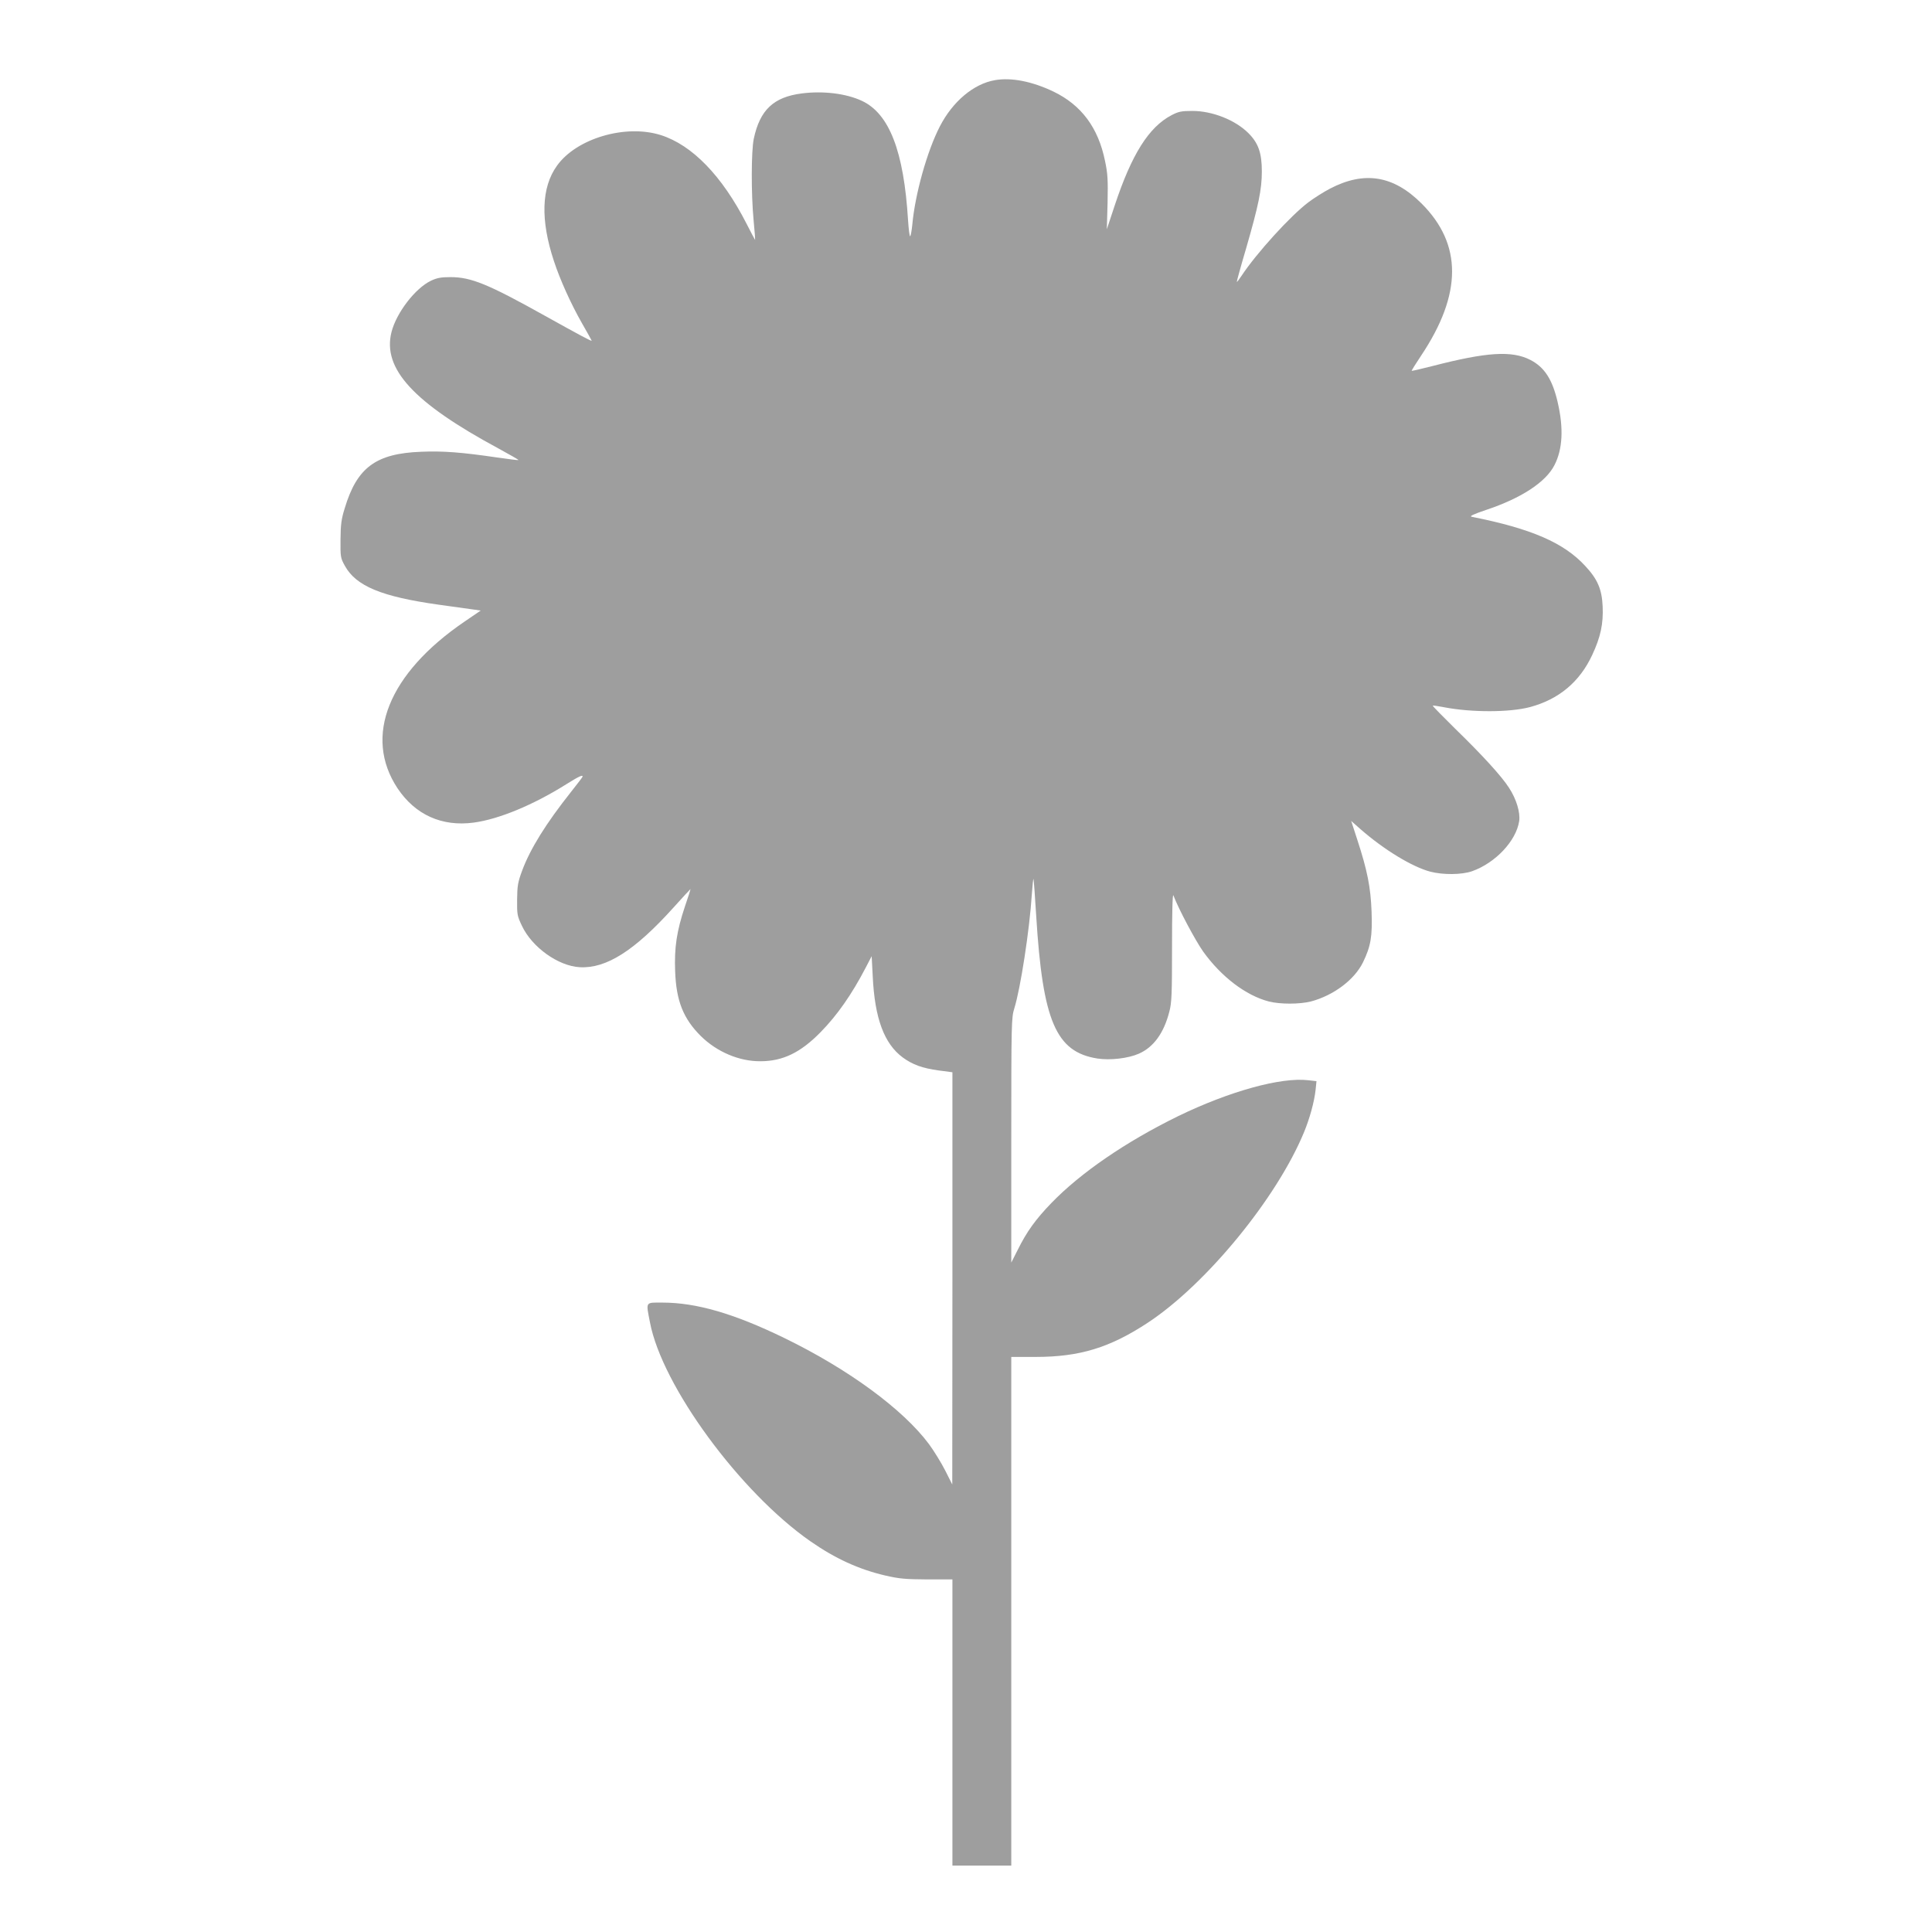
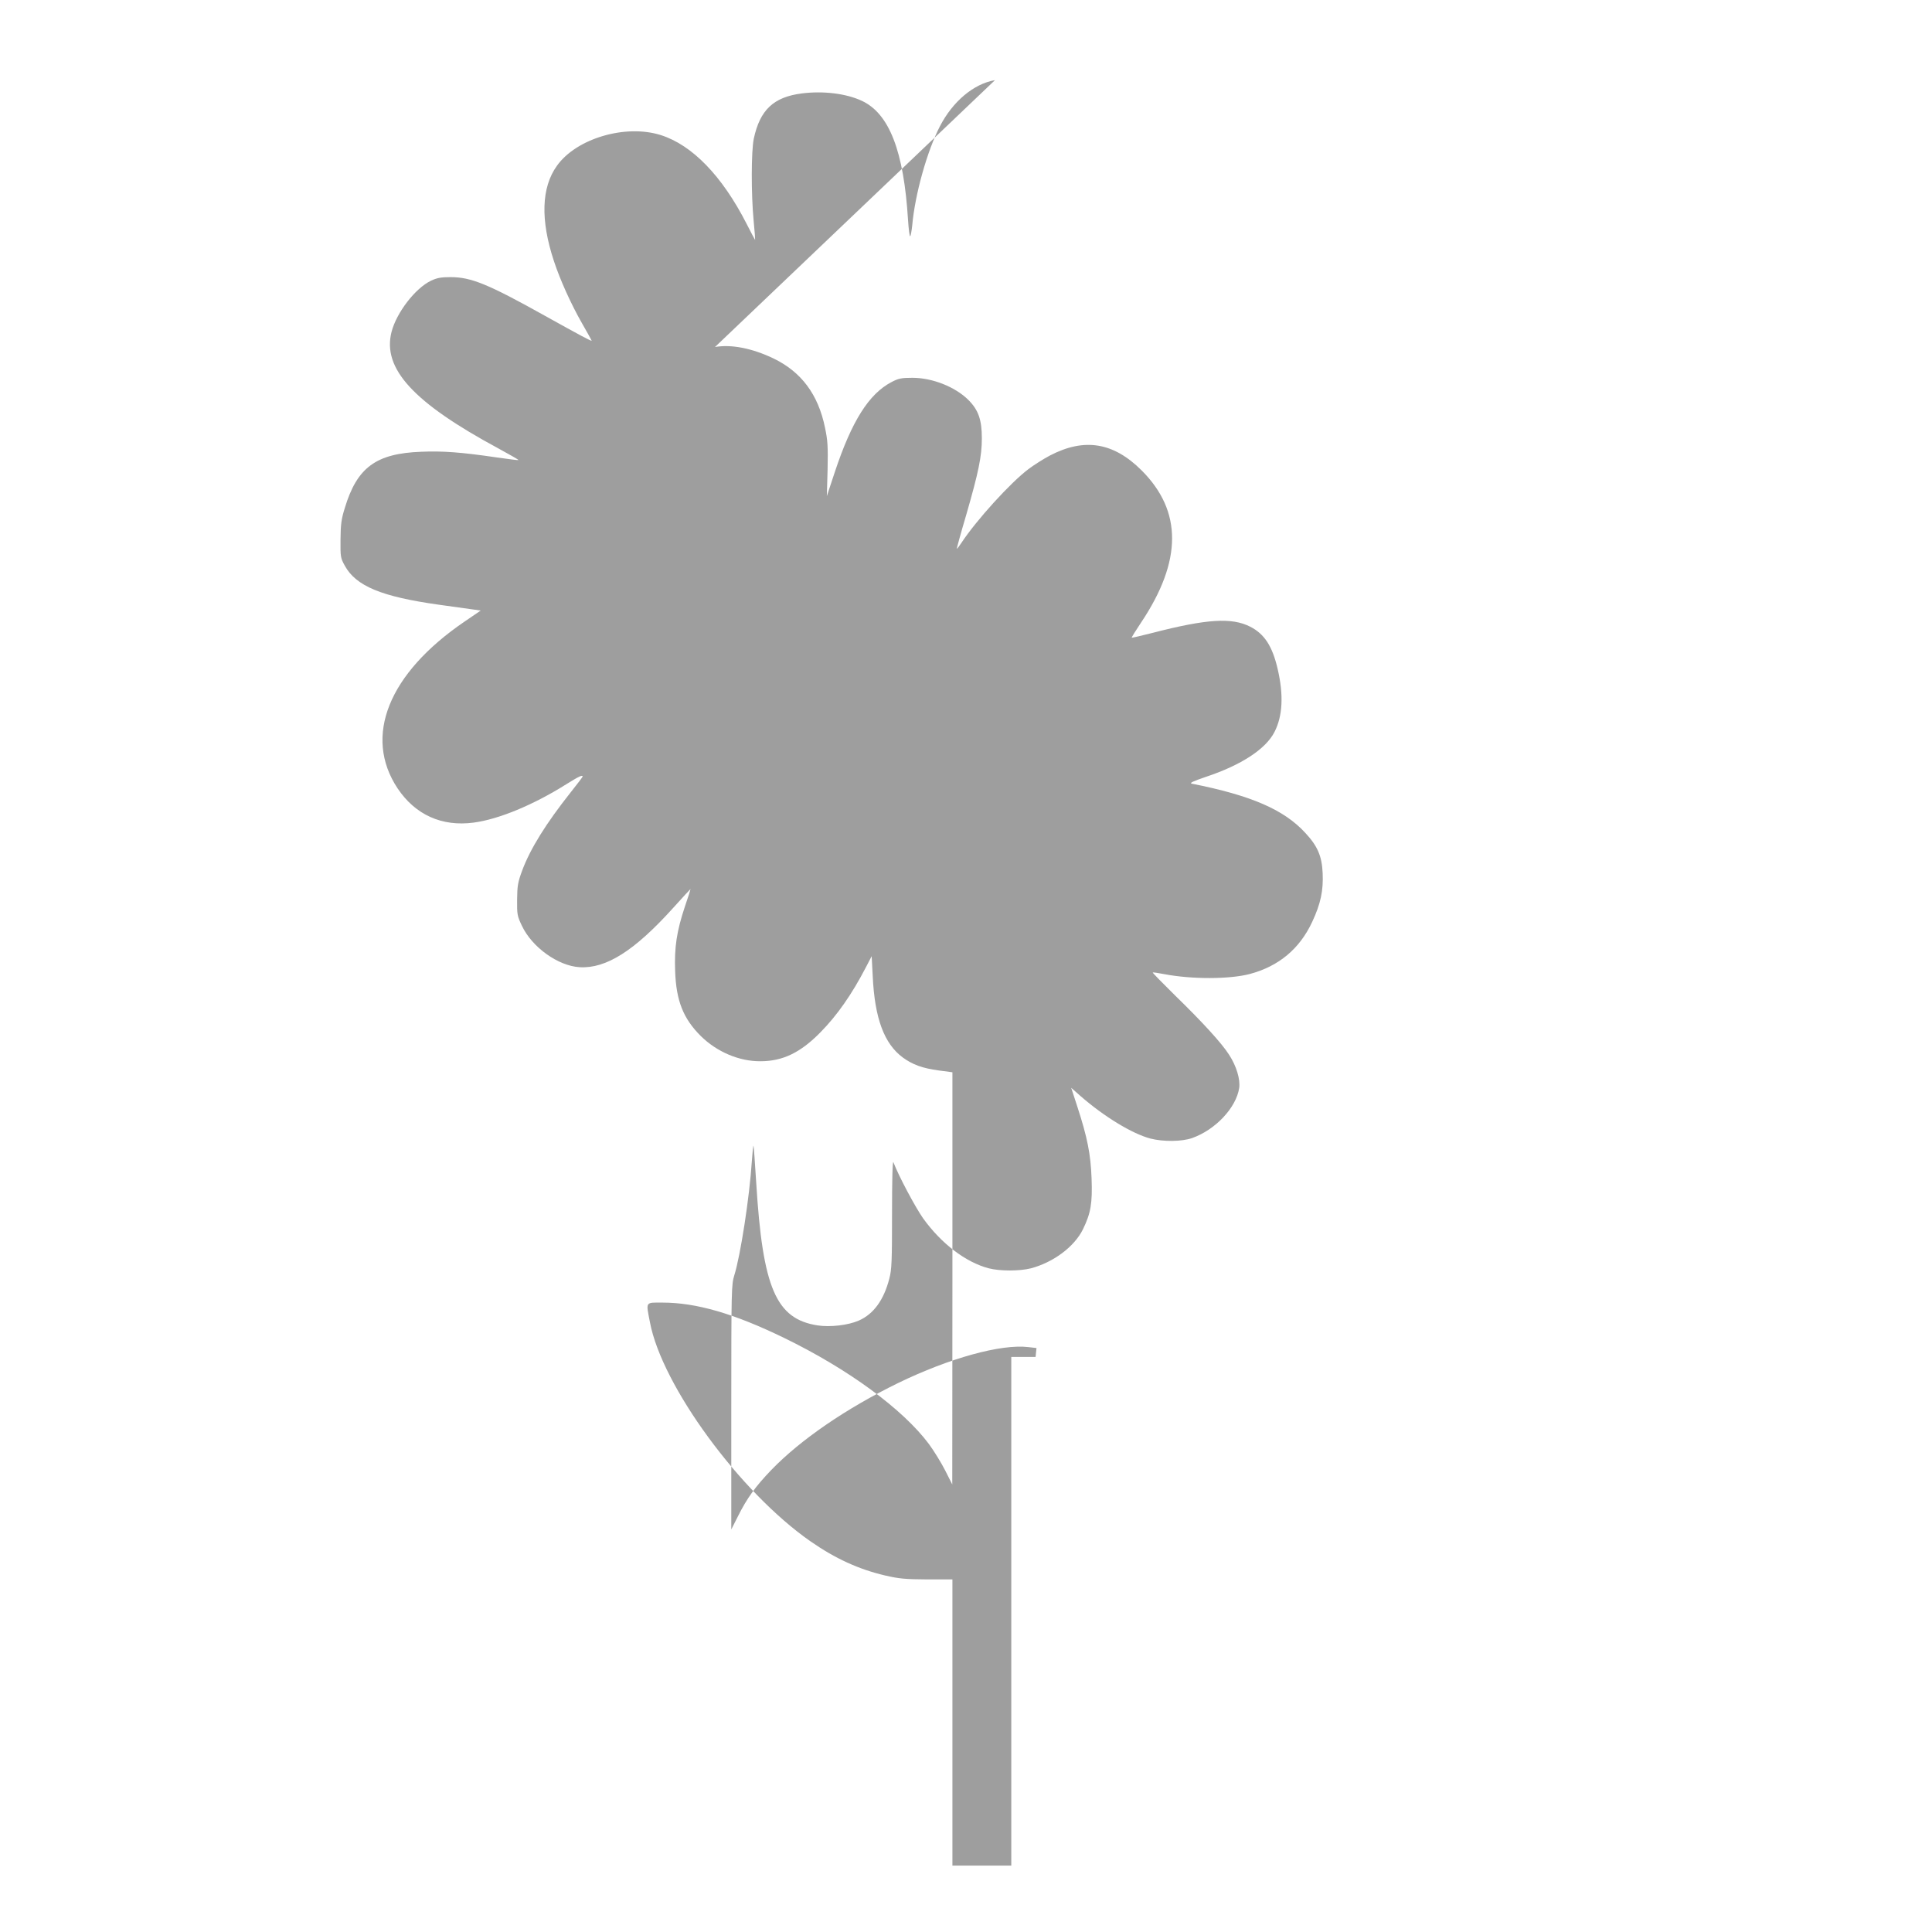
<svg xmlns="http://www.w3.org/2000/svg" version="1.0" width="1280pt" height="1280pt" viewBox="0 0 1280 1280" preserveAspectRatio="xMidYMid meet">
  <g transform="translate(0,1280) scale(0.1,-0.1)" fill="#9e9e9e" stroke="none">
-     <path d="M6592 12269 c-141 -24 -280 -141 -365 -306 -84 -162 -165 -450 -183 -654 -4 -38 -10 -72 -14 -74 -4 -2 -10 46 -14 107 -28 456 -124 705 -306 790 -105 49 -257 67 -398 49 -187 -24 -277 -109 -318 -300 -17 -82 -18 -364 -1 -543 7 -71 11 -128 10 -128 -1 0 -27 49 -57 108 -162 317 -360 521 -568 587 -234 74 -559 -22 -688 -203 -104 -144 -110 -361 -20 -632 41 -125 113 -284 186 -412 35 -61 64 -113 64 -115 0 -6 -78 36 -310 165 -376 210 -489 256 -625 256 -63 0 -90 -5 -130 -24 -104 -50 -228 -211 -261 -339 -62 -243 144 -468 708 -772 75 -41 135 -75 133 -77 -1 -2 -65 6 -141 17 -238 35 -361 44 -503 38 -300 -11 -426 -104 -507 -374 -23 -73 -27 -109 -28 -208 -1 -115 0 -122 29 -174 74 -134 243 -204 620 -257 99 -14 203 -28 230 -32 l50 -7 -107 -73 c-505 -344 -672 -761 -444 -1105 117 -175 293 -255 504 -227 166 22 396 117 615 255 82 51 107 63 107 50 0 -3 -35 -49 -78 -103 -164 -207 -269 -375 -323 -521 -28 -76 -32 -99 -33 -191 -1 -99 1 -109 32 -174 67 -142 240 -266 383 -274 175 -10 363 109 619 393 62 69 114 125 115 125 1 0 -15 -52 -37 -115 -55 -165 -71 -272 -65 -430 7 -196 54 -314 171 -430 106 -104 253 -167 394 -166 148 0 266 57 399 193 109 111 206 249 299 428 l39 75 7 -132 c13 -280 76 -448 199 -539 66 -48 129 -71 238 -86 l91 -12 0 -1365 -1 -1366 -47 93 c-26 51 -74 129 -107 174 -172 231 -534 497 -960 704 -333 162 -583 234 -806 234 -115 0 -110 9 -83 -130 79 -421 597 -1127 1064 -1452 164 -114 319 -185 494 -226 95 -22 135 -25 279 -26 l167 0 0 -948 0 -948 195 0 195 0 0 1685 0 1685 161 0 c292 0 492 61 744 227 387 255 855 826 1035 1263 37 90 67 198 76 278 l6 59 -53 6 c-182 22 -524 -73 -864 -238 -345 -169 -646 -375 -840 -576 -104 -108 -162 -188 -222 -309 l-43 -85 0 810 c0 784 1 812 20 874 41 131 101 520 116 754 4 59 9 106 11 104 2 -2 10 -112 18 -243 43 -700 131 -904 406 -947 84 -13 204 1 274 32 98 43 166 137 202 278 16 59 18 118 18 431 0 218 3 353 9 340 35 -92 145 -298 197 -372 120 -167 282 -291 435 -331 75 -19 203 -19 279 0 150 40 288 143 345 259 52 107 63 172 57 336 -6 162 -28 273 -95 478 l-40 123 61 -54 c158 -138 343 -250 463 -282 85 -22 208 -21 277 3 155 55 292 201 312 332 8 57 -18 145 -67 220 -48 76 -178 218 -358 393 -83 82 -150 150 -148 152 1 2 36 -3 77 -11 183 -35 433 -34 566 1 192 51 331 167 414 346 56 120 74 207 69 321 -5 115 -34 181 -116 269 -141 153 -357 247 -751 325 -18 4 8 16 93 45 235 78 398 185 455 298 54 105 61 244 21 416 -35 152 -88 233 -182 281 -122 62 -287 52 -647 -41 -74 -19 -136 -33 -138 -32 -2 2 27 48 63 102 271 406 273 736 3 1006 -187 187 -380 218 -608 99 -42 -22 -105 -62 -141 -89 -120 -90 -346 -339 -445 -489 -15 -23 -29 -41 -31 -40 -1 2 26 102 62 223 82 284 104 390 104 509 0 123 -23 188 -89 254 -87 87 -239 147 -371 147 -73 0 -92 -4 -138 -28 -151 -79 -264 -259 -376 -596 l-53 -160 5 177 c3 151 1 191 -17 276 -45 221 -157 370 -341 459 -142 68 -280 95 -388 76z" />
+     <path d="M6592 12269 c-141 -24 -280 -141 -365 -306 -84 -162 -165 -450 -183 -654 -4 -38 -10 -72 -14 -74 -4 -2 -10 46 -14 107 -28 456 -124 705 -306 790 -105 49 -257 67 -398 49 -187 -24 -277 -109 -318 -300 -17 -82 -18 -364 -1 -543 7 -71 11 -128 10 -128 -1 0 -27 49 -57 108 -162 317 -360 521 -568 587 -234 74 -559 -22 -688 -203 -104 -144 -110 -361 -20 -632 41 -125 113 -284 186 -412 35 -61 64 -113 64 -115 0 -6 -78 36 -310 165 -376 210 -489 256 -625 256 -63 0 -90 -5 -130 -24 -104 -50 -228 -211 -261 -339 -62 -243 144 -468 708 -772 75 -41 135 -75 133 -77 -1 -2 -65 6 -141 17 -238 35 -361 44 -503 38 -300 -11 -426 -104 -507 -374 -23 -73 -27 -109 -28 -208 -1 -115 0 -122 29 -174 74 -134 243 -204 620 -257 99 -14 203 -28 230 -32 l50 -7 -107 -73 c-505 -344 -672 -761 -444 -1105 117 -175 293 -255 504 -227 166 22 396 117 615 255 82 51 107 63 107 50 0 -3 -35 -49 -78 -103 -164 -207 -269 -375 -323 -521 -28 -76 -32 -99 -33 -191 -1 -99 1 -109 32 -174 67 -142 240 -266 383 -274 175 -10 363 109 619 393 62 69 114 125 115 125 1 0 -15 -52 -37 -115 -55 -165 -71 -272 -65 -430 7 -196 54 -314 171 -430 106 -104 253 -167 394 -166 148 0 266 57 399 193 109 111 206 249 299 428 l39 75 7 -132 c13 -280 76 -448 199 -539 66 -48 129 -71 238 -86 l91 -12 0 -1365 -1 -1366 -47 93 c-26 51 -74 129 -107 174 -172 231 -534 497 -960 704 -333 162 -583 234 -806 234 -115 0 -110 9 -83 -130 79 -421 597 -1127 1064 -1452 164 -114 319 -185 494 -226 95 -22 135 -25 279 -26 l167 0 0 -948 0 -948 195 0 195 0 0 1685 0 1685 161 0 l6 59 -53 6 c-182 22 -524 -73 -864 -238 -345 -169 -646 -375 -840 -576 -104 -108 -162 -188 -222 -309 l-43 -85 0 810 c0 784 1 812 20 874 41 131 101 520 116 754 4 59 9 106 11 104 2 -2 10 -112 18 -243 43 -700 131 -904 406 -947 84 -13 204 1 274 32 98 43 166 137 202 278 16 59 18 118 18 431 0 218 3 353 9 340 35 -92 145 -298 197 -372 120 -167 282 -291 435 -331 75 -19 203 -19 279 0 150 40 288 143 345 259 52 107 63 172 57 336 -6 162 -28 273 -95 478 l-40 123 61 -54 c158 -138 343 -250 463 -282 85 -22 208 -21 277 3 155 55 292 201 312 332 8 57 -18 145 -67 220 -48 76 -178 218 -358 393 -83 82 -150 150 -148 152 1 2 36 -3 77 -11 183 -35 433 -34 566 1 192 51 331 167 414 346 56 120 74 207 69 321 -5 115 -34 181 -116 269 -141 153 -357 247 -751 325 -18 4 8 16 93 45 235 78 398 185 455 298 54 105 61 244 21 416 -35 152 -88 233 -182 281 -122 62 -287 52 -647 -41 -74 -19 -136 -33 -138 -32 -2 2 27 48 63 102 271 406 273 736 3 1006 -187 187 -380 218 -608 99 -42 -22 -105 -62 -141 -89 -120 -90 -346 -339 -445 -489 -15 -23 -29 -41 -31 -40 -1 2 26 102 62 223 82 284 104 390 104 509 0 123 -23 188 -89 254 -87 87 -239 147 -371 147 -73 0 -92 -4 -138 -28 -151 -79 -264 -259 -376 -596 l-53 -160 5 177 c3 151 1 191 -17 276 -45 221 -157 370 -341 459 -142 68 -280 95 -388 76z" />
  </g>
</svg>